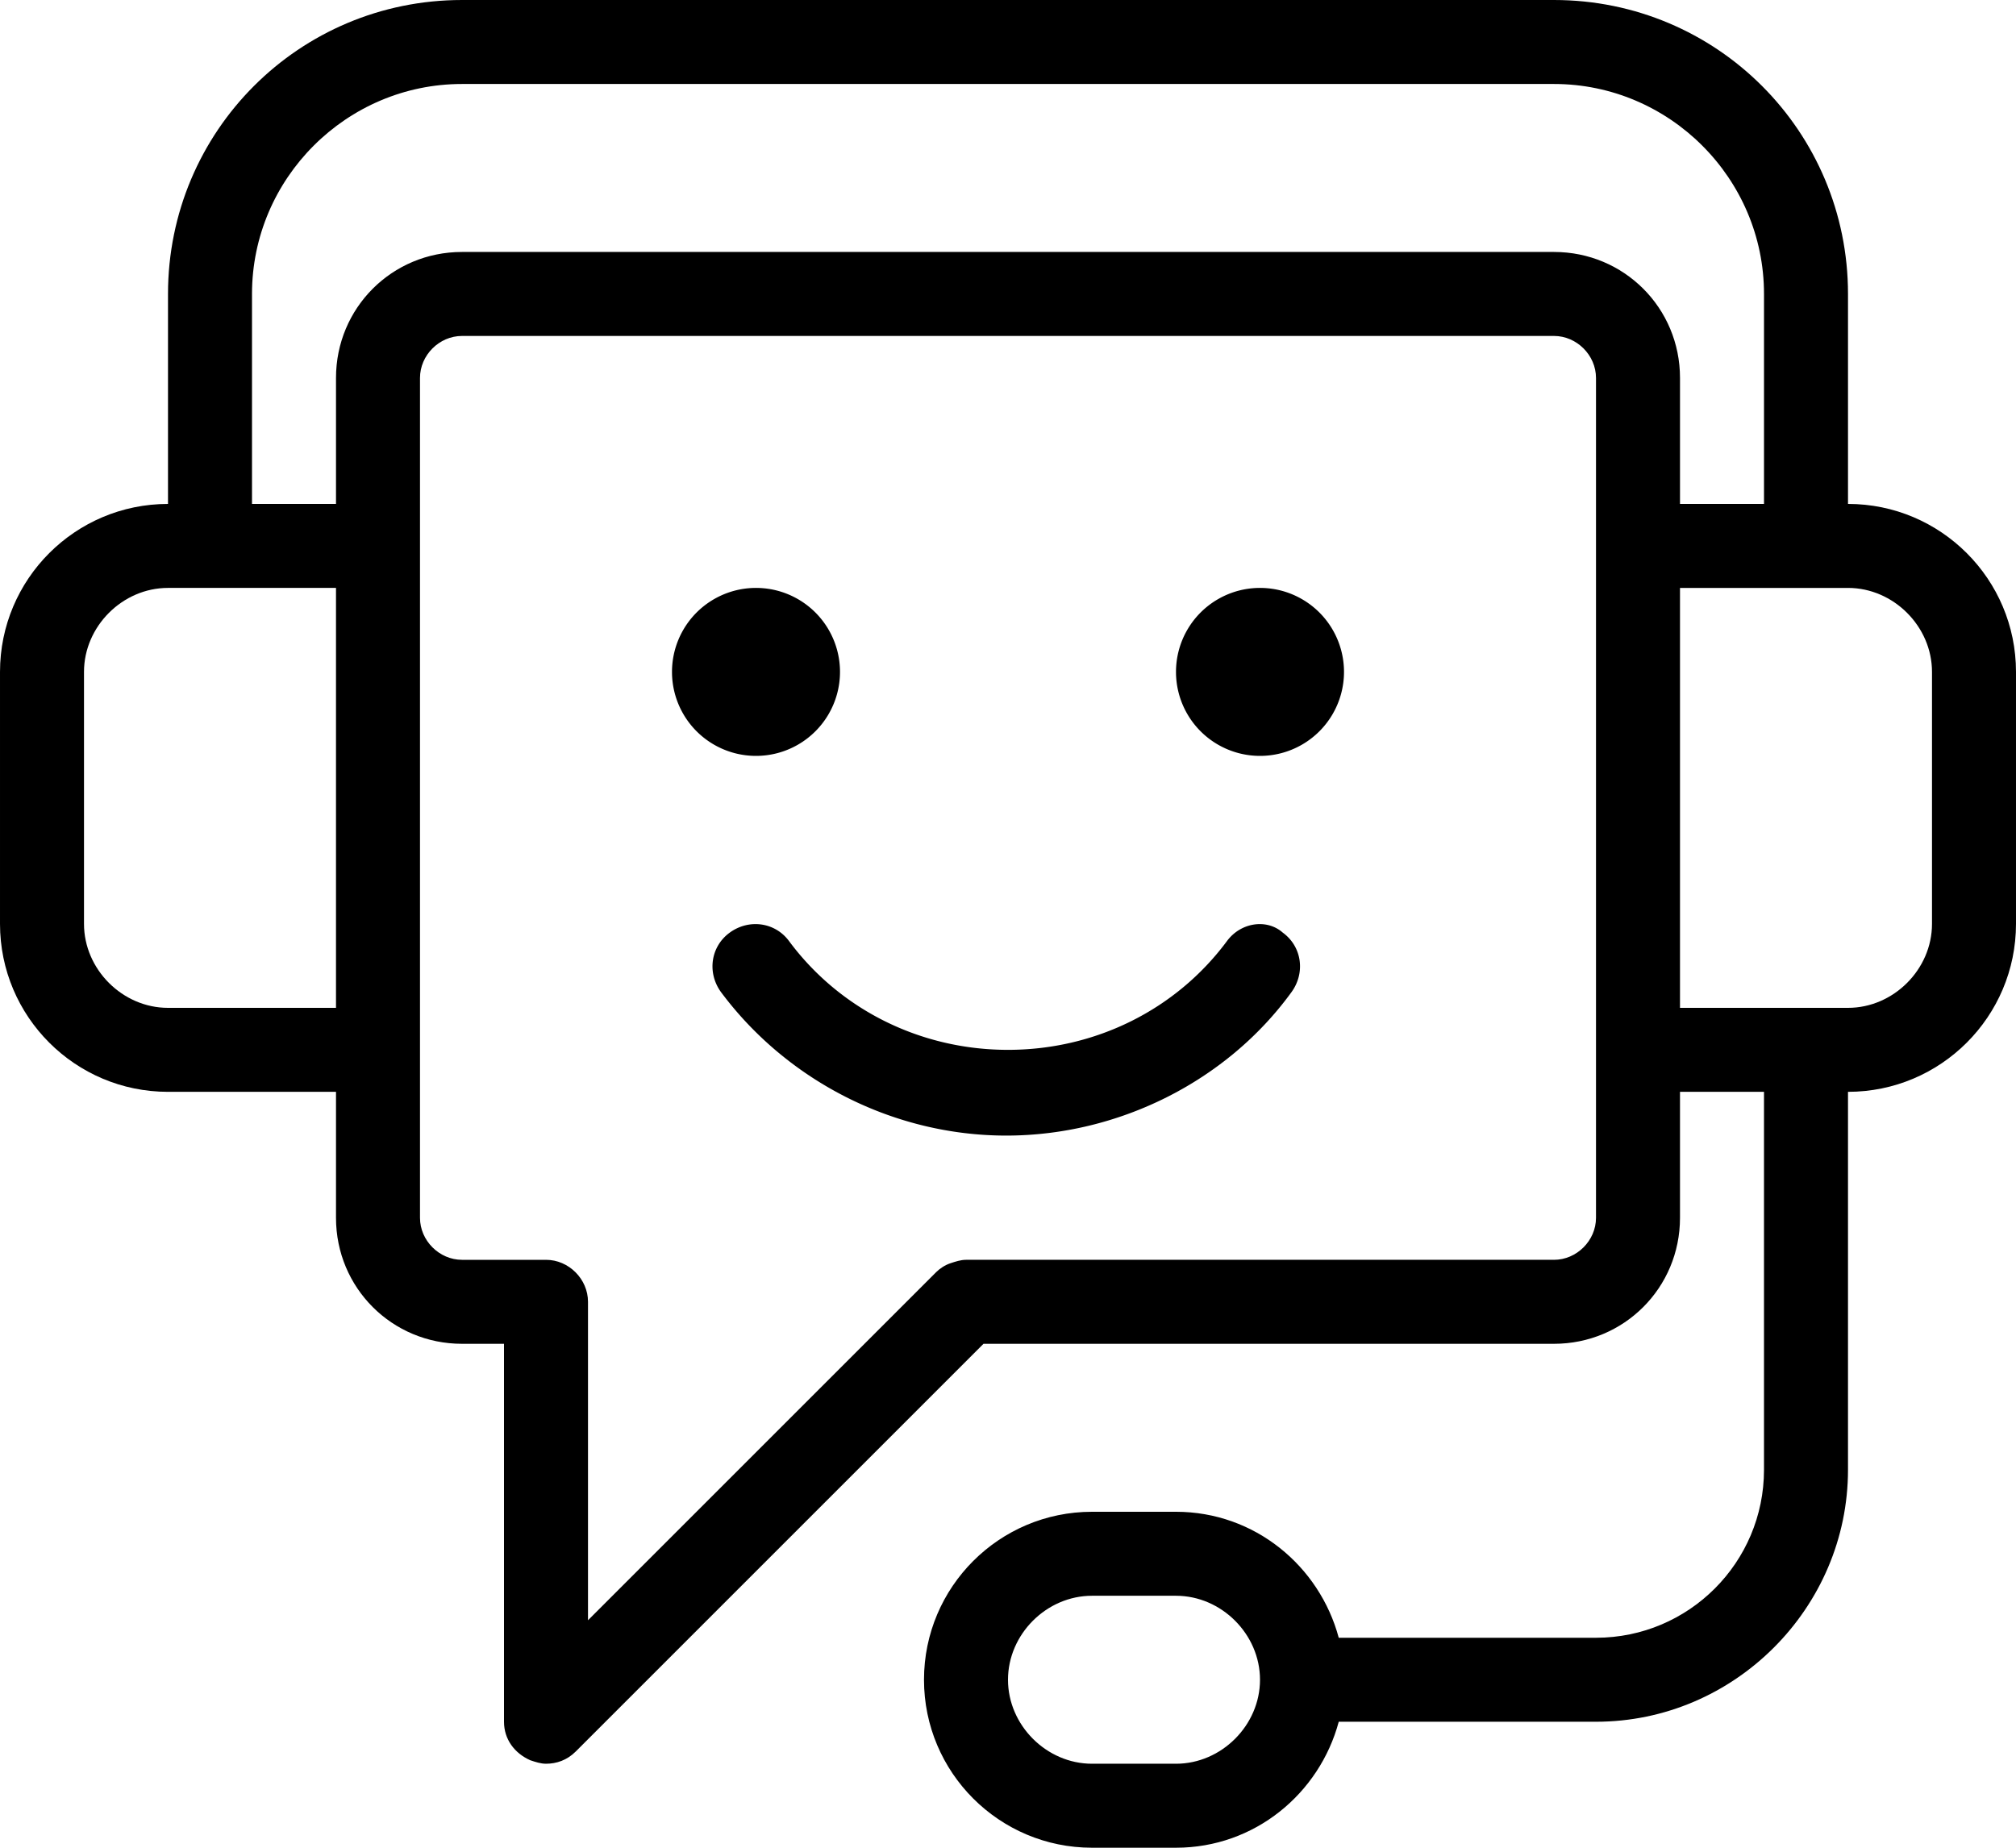
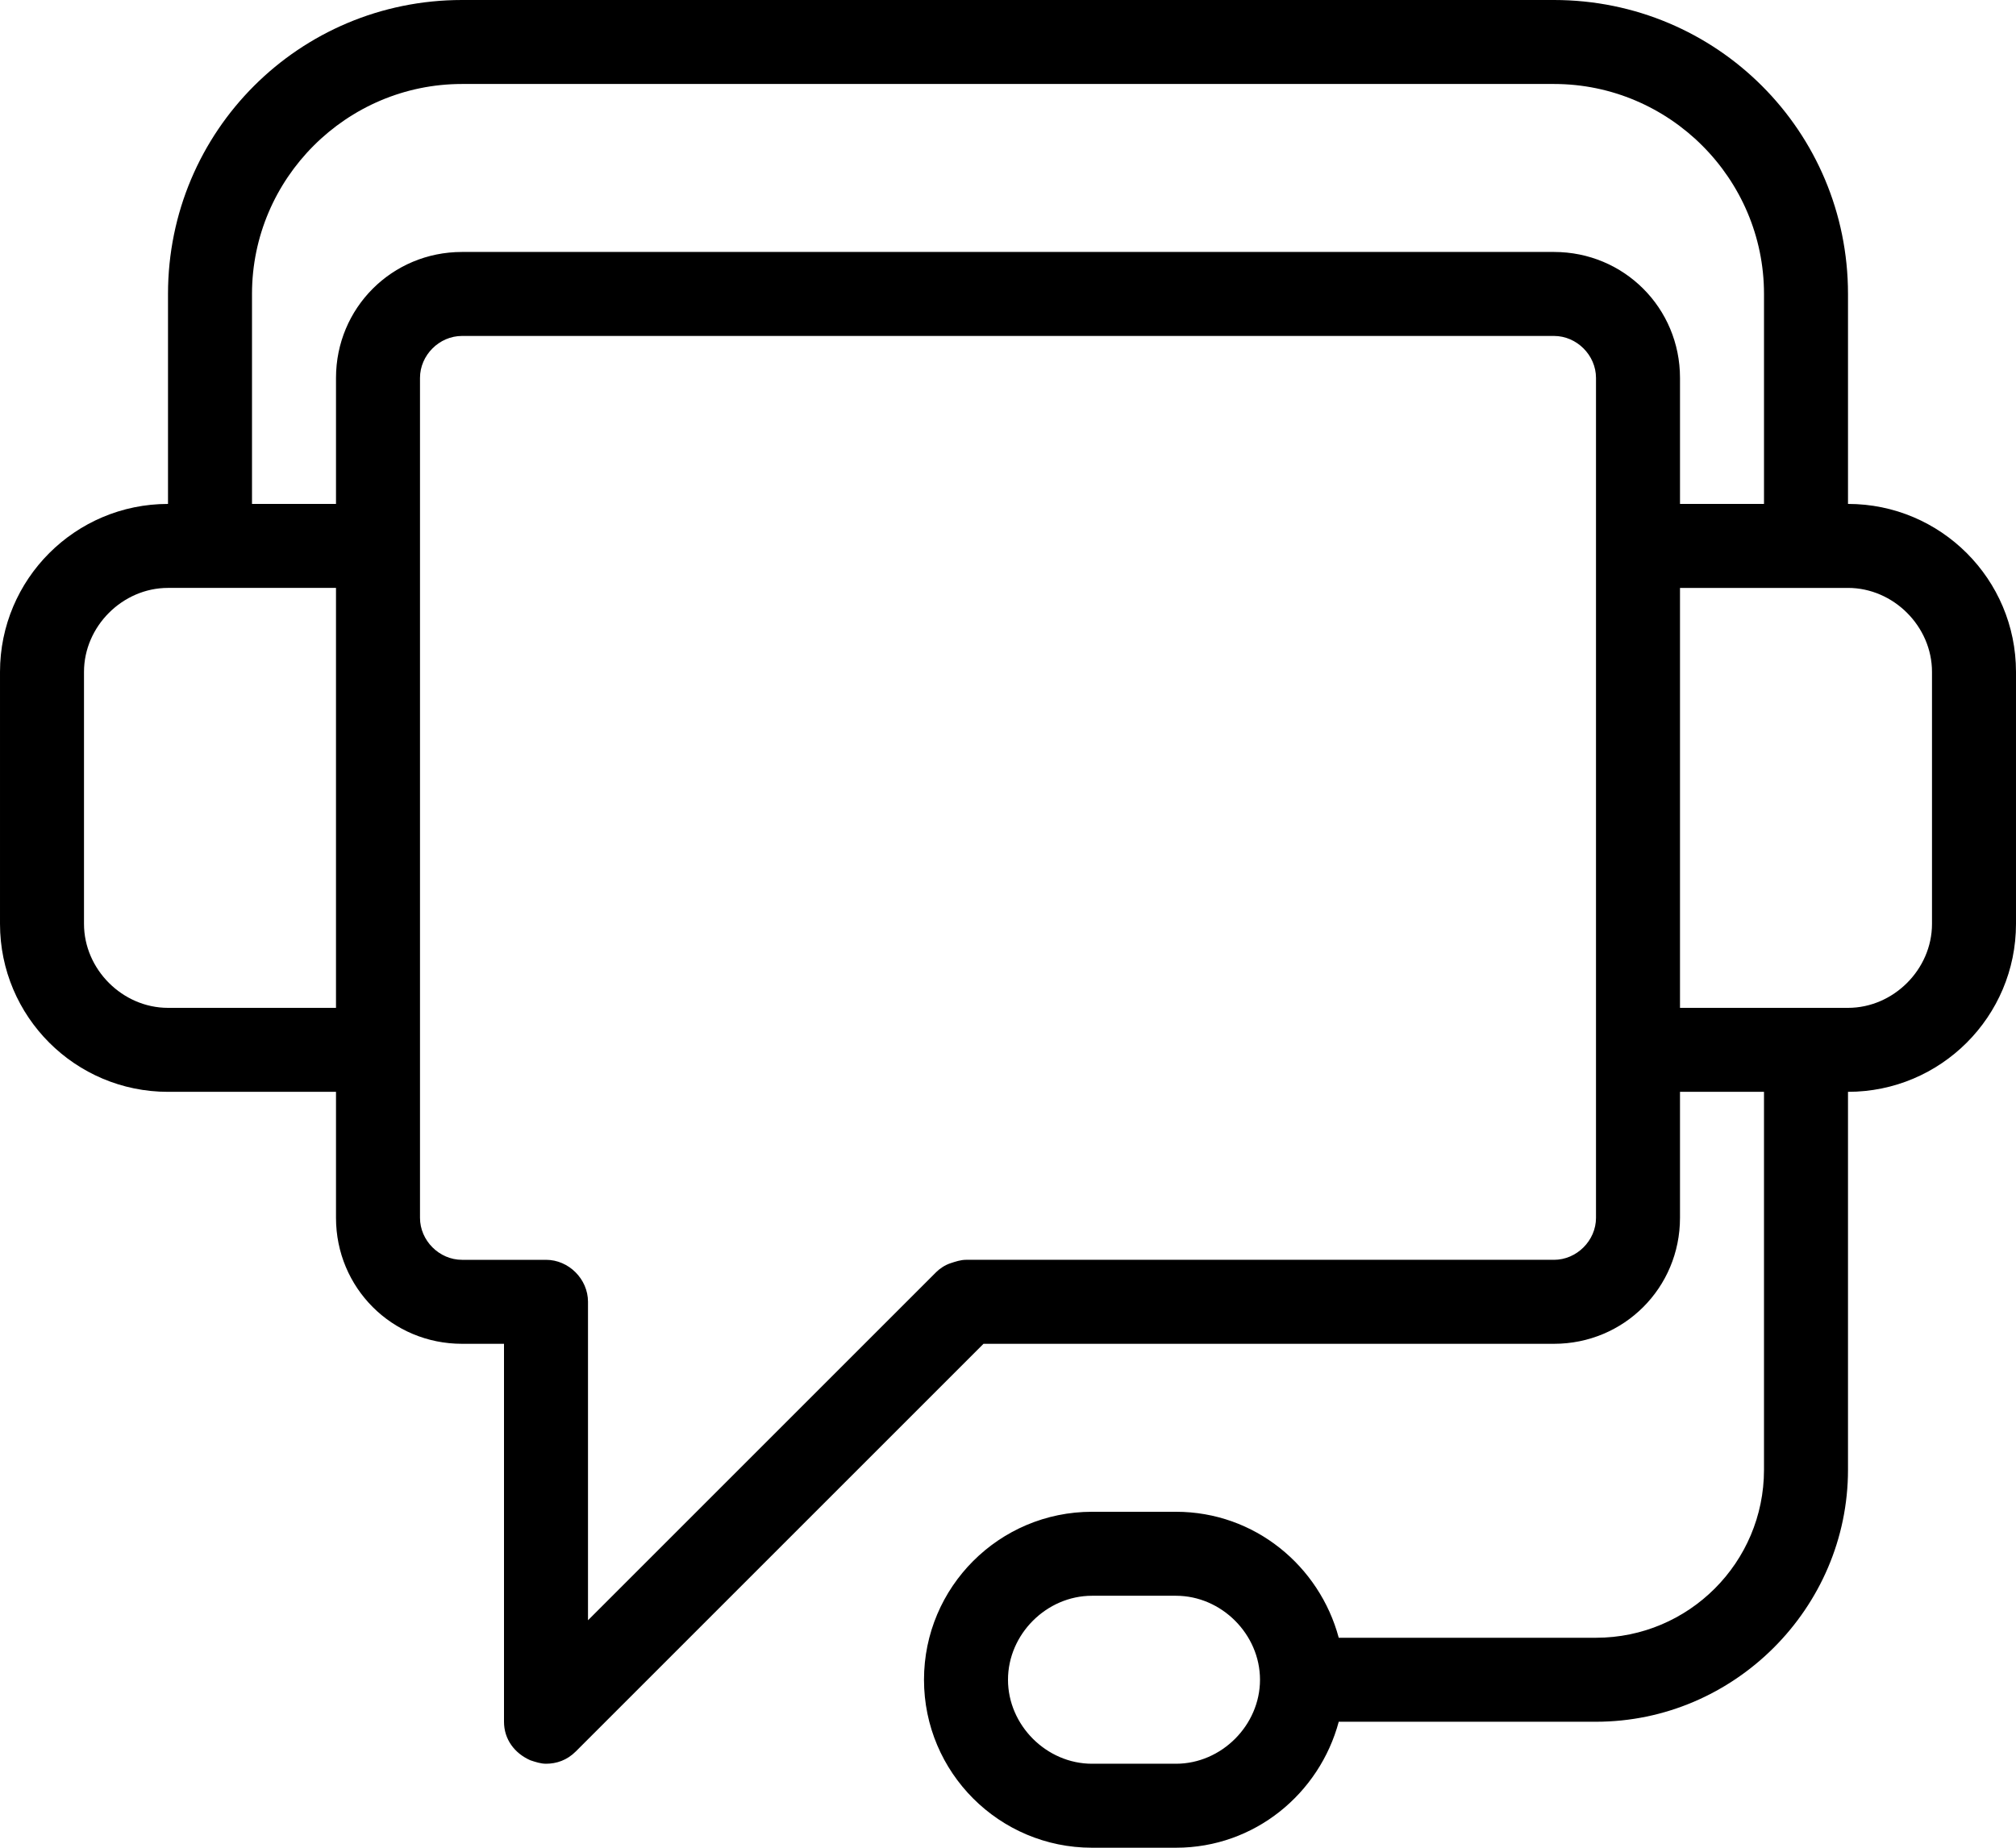
<svg xmlns="http://www.w3.org/2000/svg" aria-hidden="true" data-bbox="92.07 87.9 115.2 105.6" data-type="shape" viewBox="92.07 87.9 115.2 105.6">
  <path d="M197.67 116.7v-12c0-9.3-7.5-16.8-16.8-16.8h-62.4c-9.3 0-16.8 7.5-16.8 16.8v12c-5.3 0-9.6 4.3-9.6 9.6v14.4c0 5.3 4.3 9.6 9.6 9.6h9.6v7.2c0 4 3.2 7.2 7.2 7.2h2.4v21.6c0 1 .6 1.8 1.5 2.2.3.1.6.2.9.2.6 0 1.2-.2 1.7-.7l23.3-23.3h32.6c4 0 7.2-3.2 7.2-7.2v-7.2h4.8v21.6c0 5.3-4.3 9.6-9.6 9.6h-14.7c-1.1-4.1-4.8-7.2-9.3-7.2h-4.8c-5.3 0-9.6 4.3-9.6 9.6s4.3 9.6 9.6 9.6h4.8c4.5 0 8.2-3.1 9.3-7.2h14.7c7.9 0 14.4-6.5 14.4-14.4v-21.6c5.3 0 9.6-4.3 9.6-9.6v-14.4c0-5.3-4.3-9.6-9.6-9.6m-38.4 72h-4.8c-2.6 0-4.8-2.2-4.8-4.8s2.2-4.8 4.8-4.8h4.8c2.6 0 4.8 2.2 4.8 4.8s-2.2 4.8-4.8 4.8m-52.8-84c0-6.6 5.4-12 12-12h62.4c6.6 0 12 5.4 12 12v12h-4.8v-7.2c0-4-3.2-7.2-7.2-7.2h-62.4c-4 0-7.2 3.2-7.2 7.2v7.2h-4.8zm-4.8 40.8c-2.6 0-4.8-2.2-4.8-4.8v-14.4c0-2.6 2.2-4.8 4.8-4.8h9.6v24zm81.6 12c0 1.3-1.1 2.4-2.4 2.4h-33.6c-.3 0-.6.1-.9.2s-.6.3-.8.5l-19.9 19.9v-18.2c0-1.3-1.1-2.4-2.4-2.4h-4.8c-1.3 0-2.4-1.1-2.4-2.4v-48c0-1.3 1.1-2.4 2.4-2.4h62.4c1.3 0 2.4 1.1 2.4 2.4zm19.2-16.8c0 2.6-2.2 4.8-4.8 4.8h-9.6v-24h9.6c2.6 0 4.8 2.2 4.8 4.8z" />
-   <path d="M168.87 126.3a4.8 4.8 0 1 1-9.6 0 4.8 4.8 0 0 1 9.6 0M140.07 126.3a4.8 4.8 0 1 1-9.6 0 4.8 4.8 0 0 1 9.6 0M162.17 141.7c-2.9 3.9-7.5 6.2-12.5 6.2s-9.6-2.3-12.5-6.2c-.8-1.1-2.3-1.3-3.4-.5s-1.3 2.3-.5 3.4c3.8 5.1 9.9 8.2 16.3 8.2s12.6-3.1 16.3-8.2c.8-1.1.6-2.6-.5-3.4-.9-.8-2.4-.6-3.2.5" />
</svg>